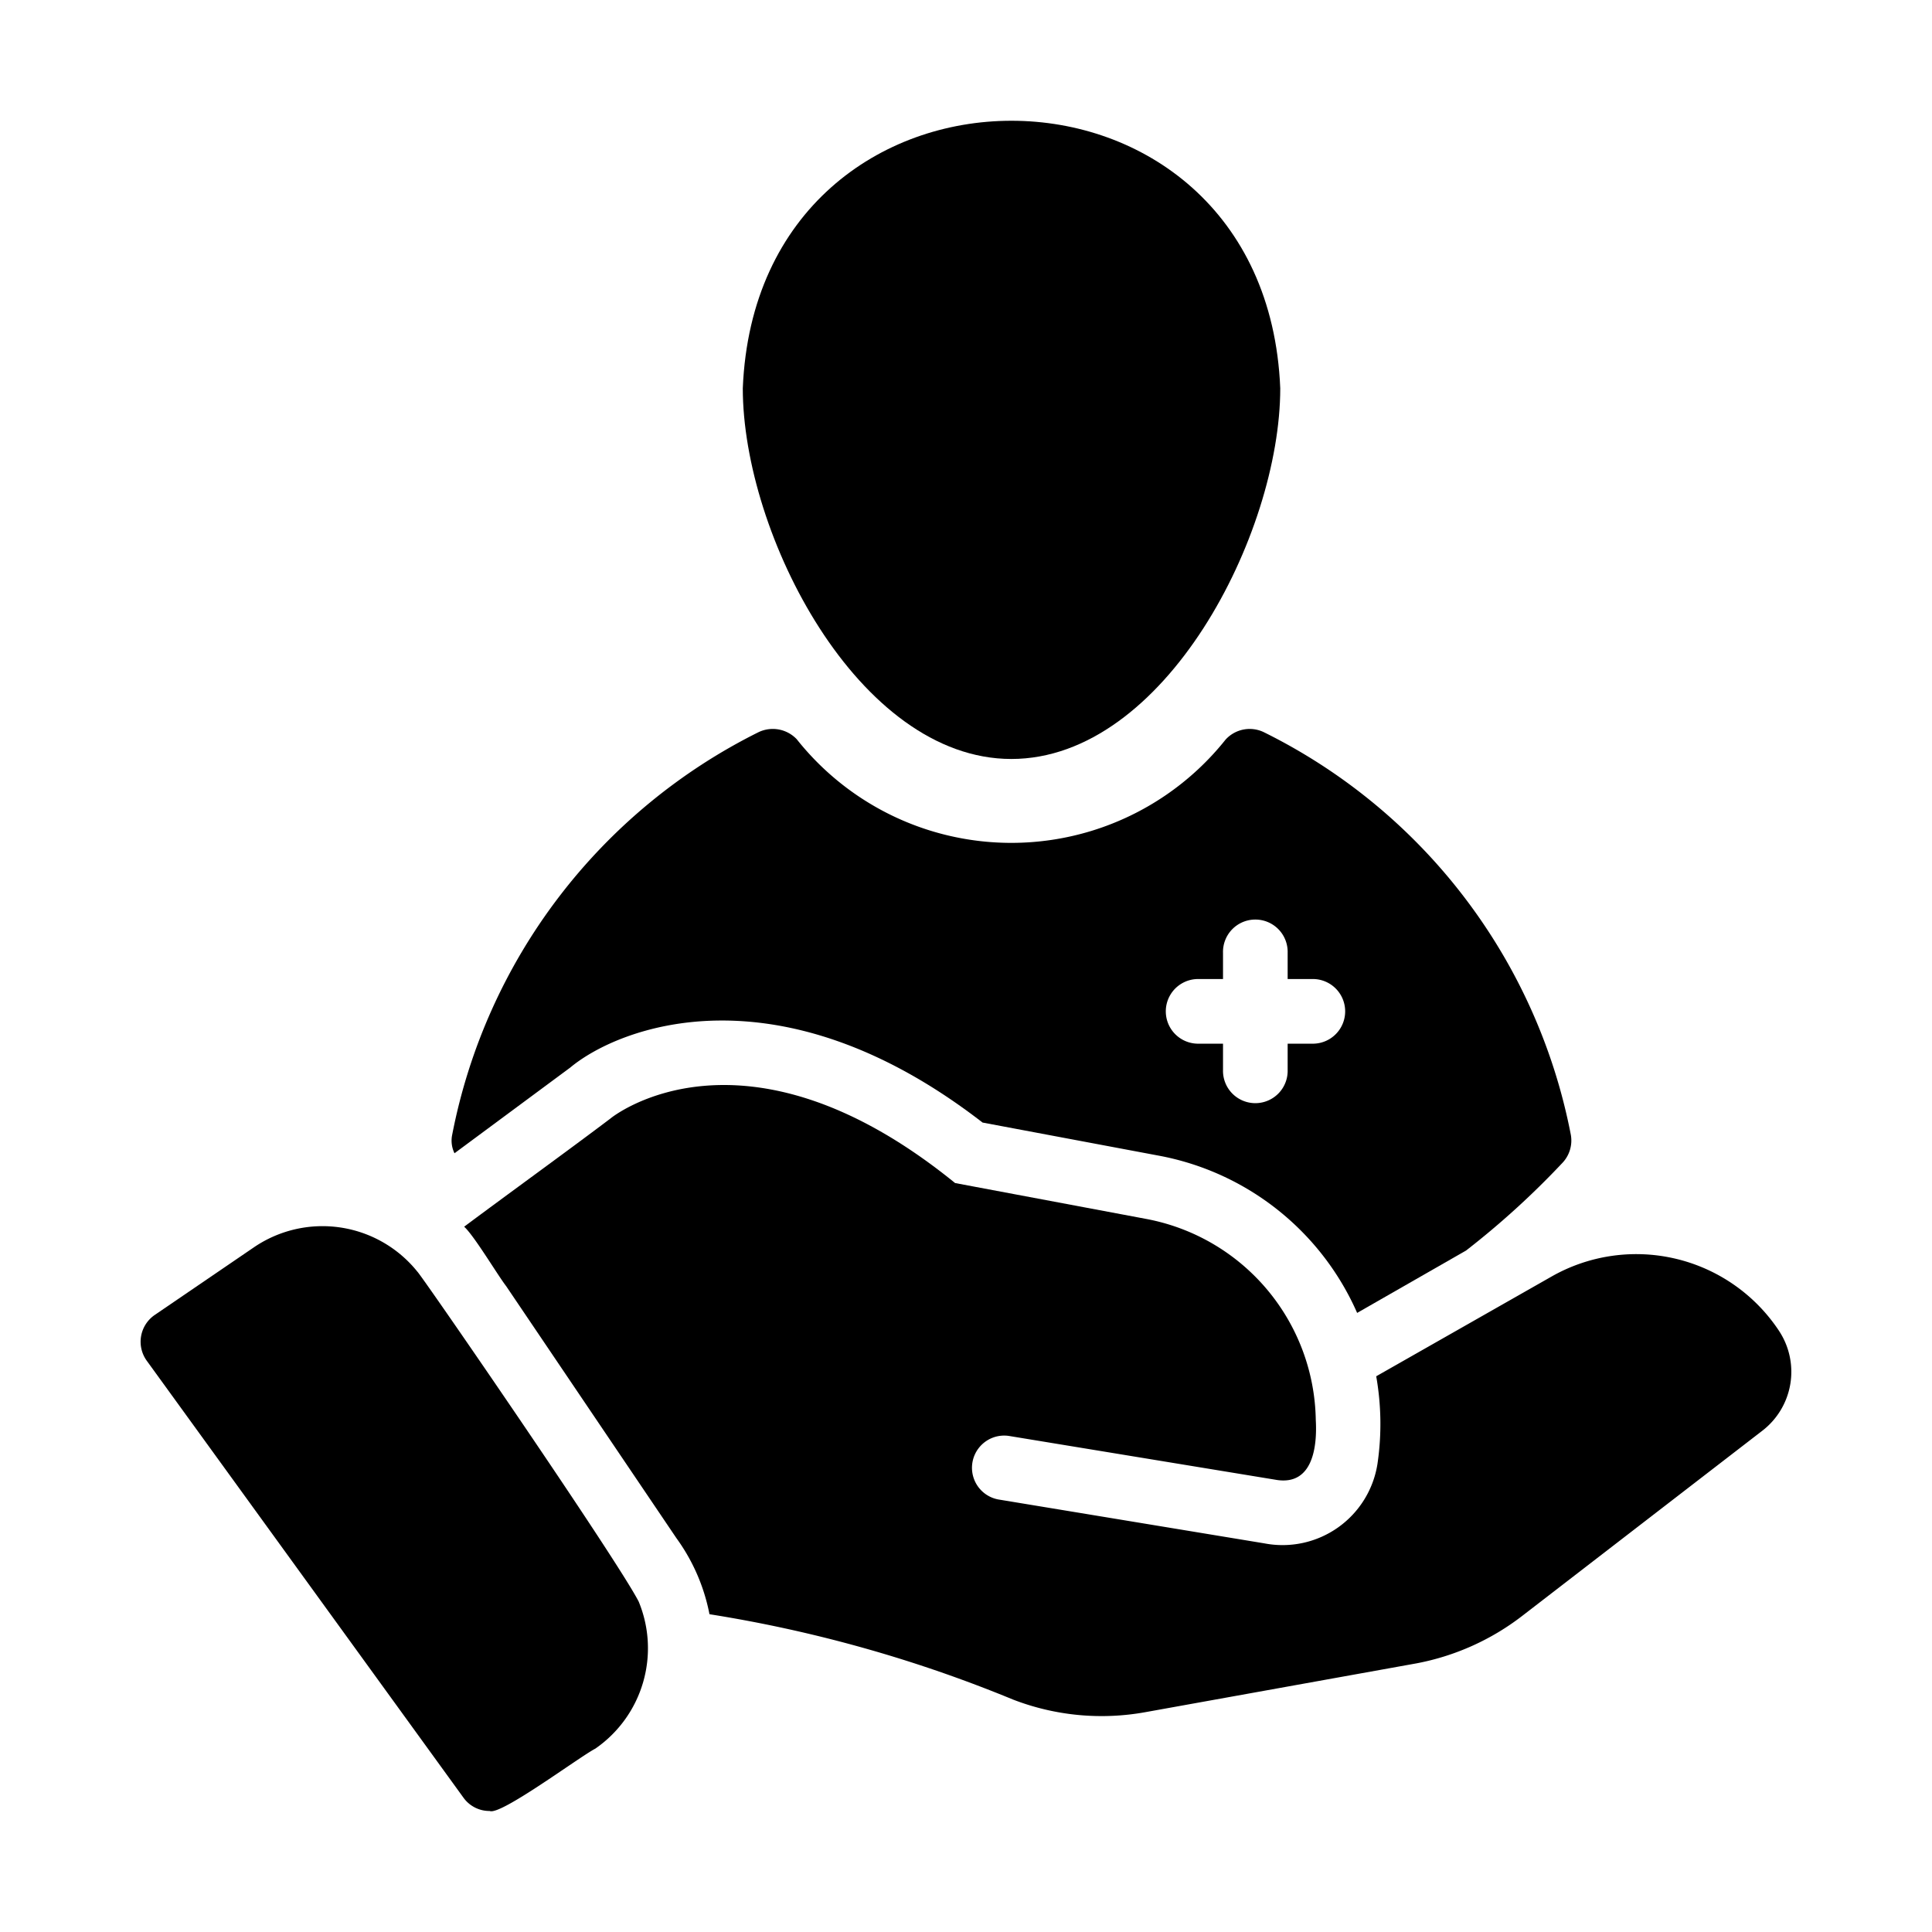
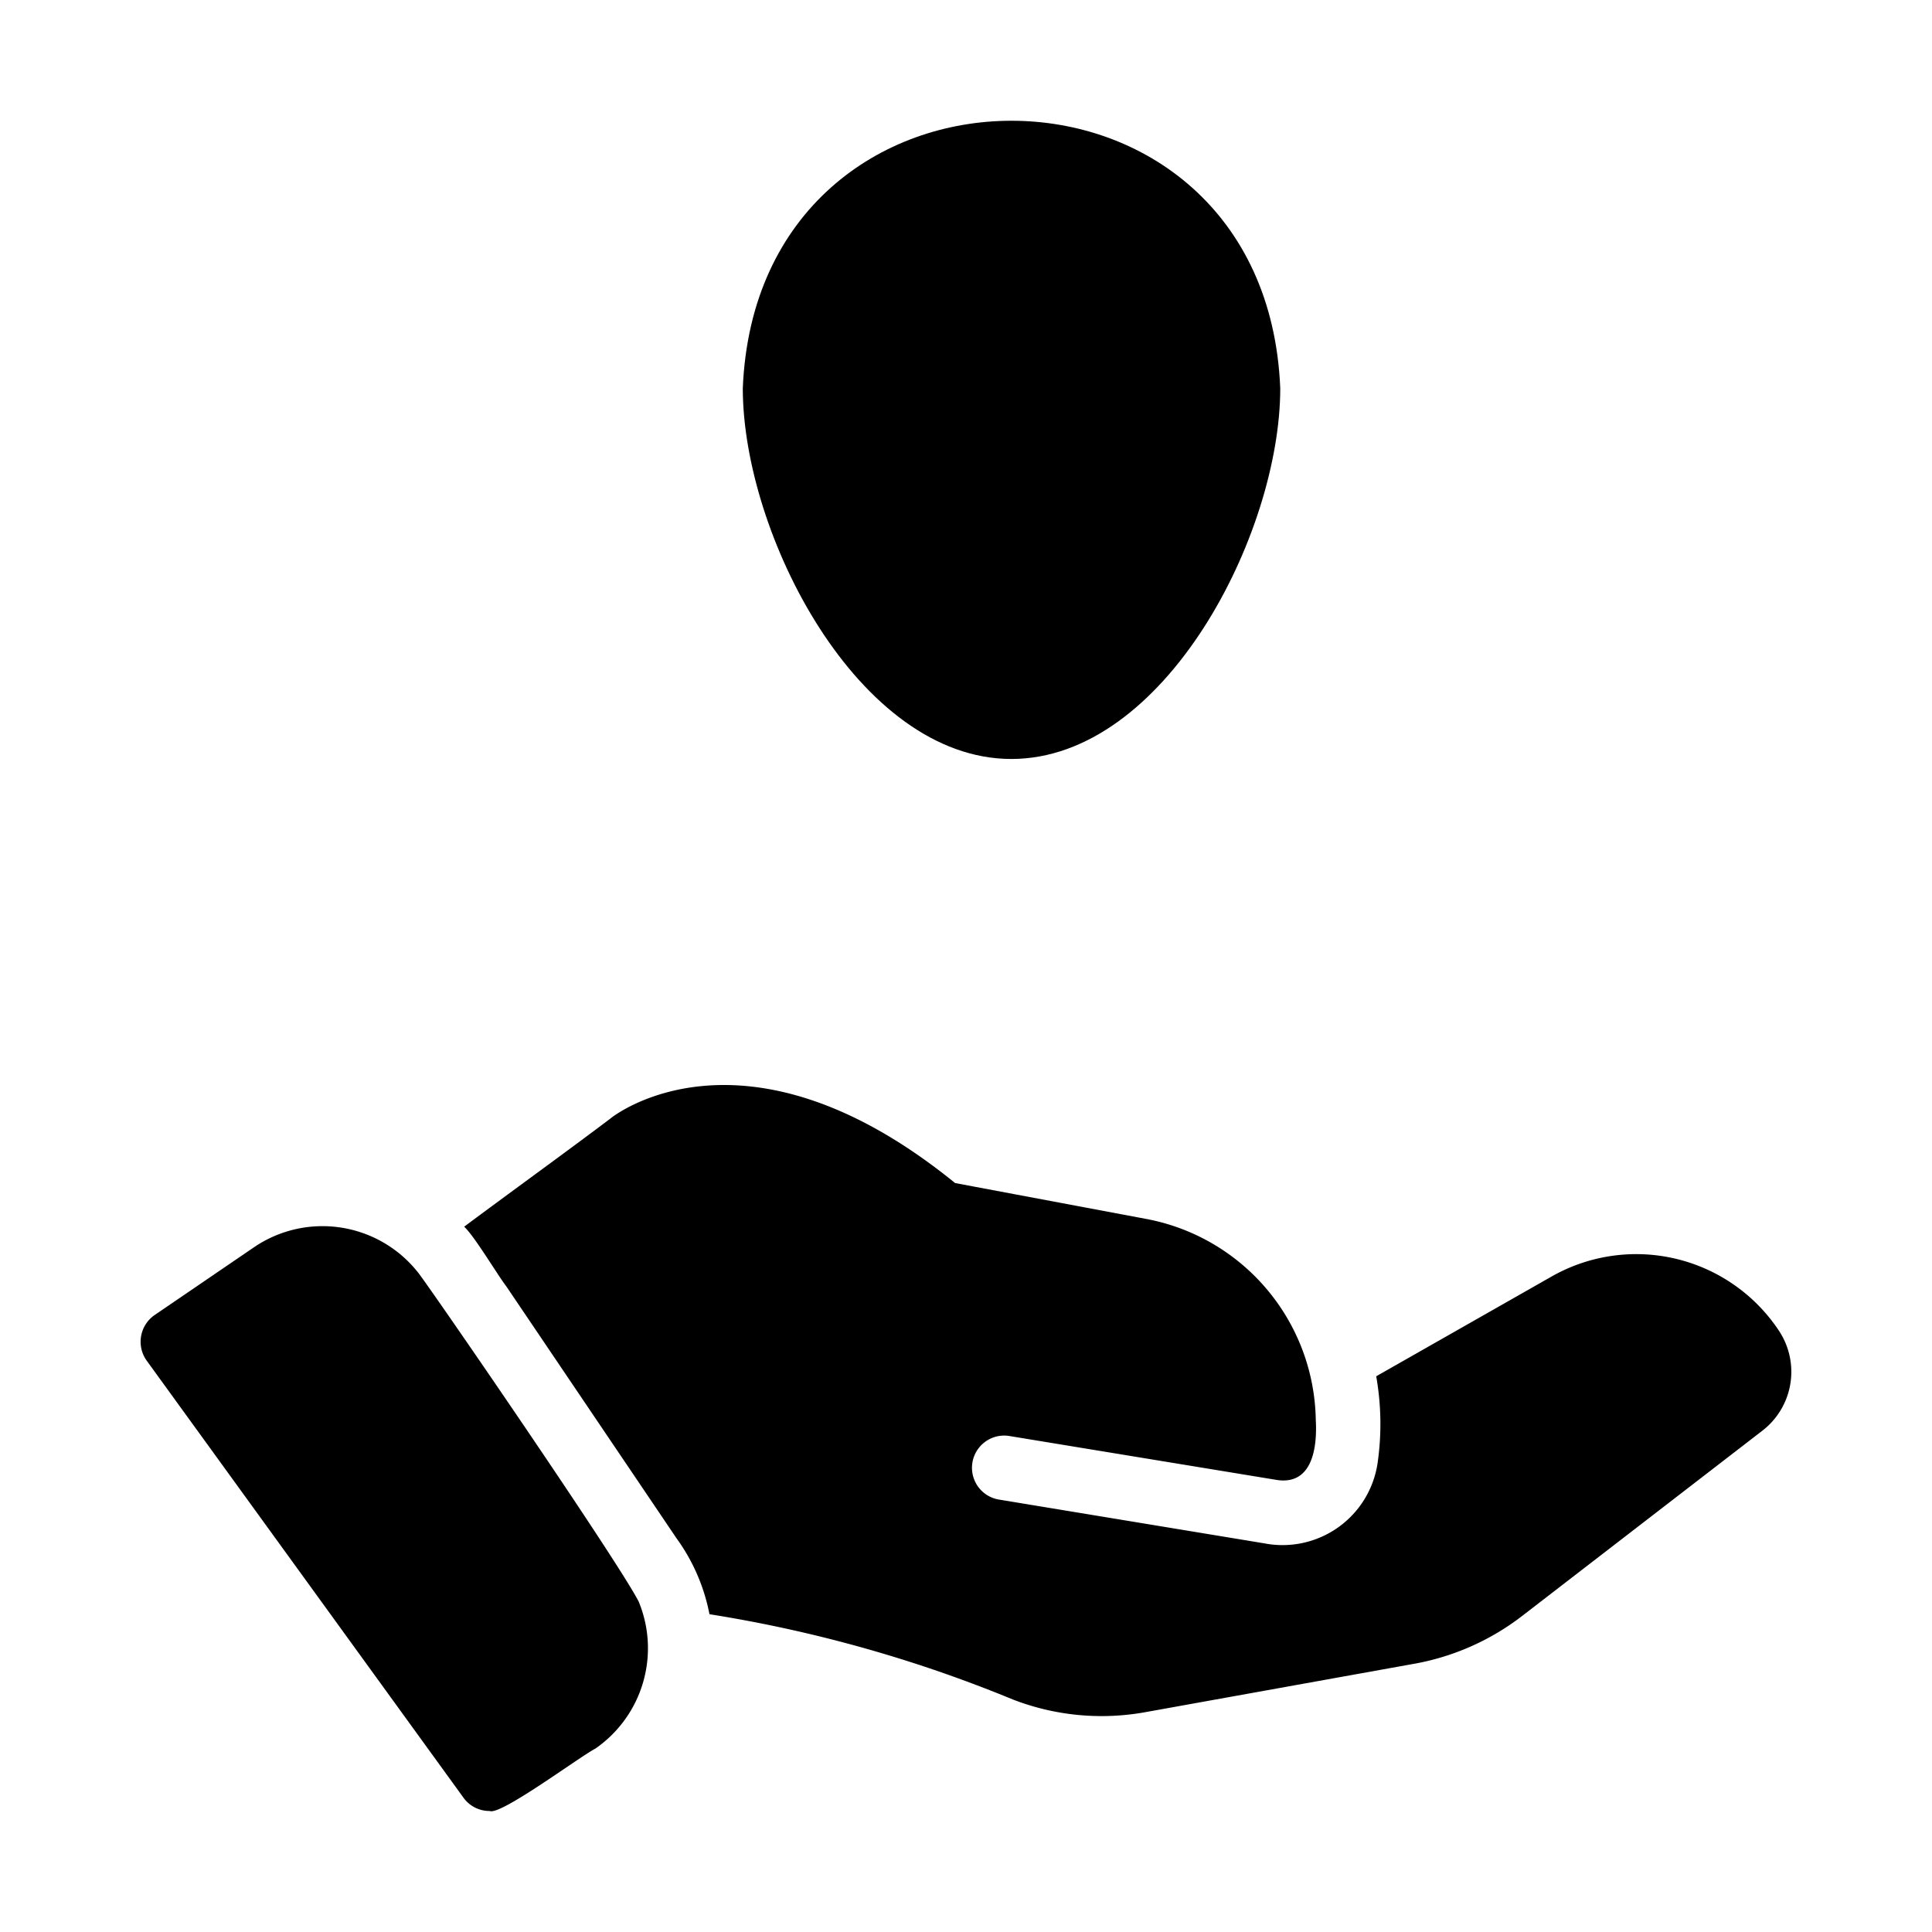
<svg xmlns="http://www.w3.org/2000/svg" id="adbe0e79-c44e-4ea4-9fe0-c3496c39c4a4" viewBox="0 0 64 64" data-name="glyph">
-   <path d="m33.502 25.142c5.085 0 8.908-7.451 8.908-12.28-.485-11.811-17.318-11.82-17.804 0.0 0 4.828 3.822 12.28 8.897 12.28z" />
-   <path d="m18.888 35.366c1.617-1.349 6.895-3.415 13.661 1.82l5.813 1.092a8.971 8.971 0 0 1 6.595 5.214l3.608-2.066a27.638 27.638 0 0 0 3.18-2.891 1.078 1.078 0 0 0 .289-.953 18.877 18.877 0 0 0 -10.171-13.329 1.08 1.08 0 0 0 -1.263.246 9.074 9.074 0 0 1 -14.207-.011 1.094 1.094 0 0 0 -1.263-.235 18.915 18.915 0 0 0 -10.149 13.329.953.953 0 0 0 .075.621zm20.77-2.934h.856v-.867a1.071 1.071 0 1 1 2.141 0v.867h.867a1.071 1.071 0 0 1 0 2.141h-.867v.867a1.071 1.071 0 1 1 -2.141 0v-.867h-.857a1.071 1.071 0 0 1 0-2.141z" />
+   <path d="m33.502 25.142c5.085 0 8.908-7.451 8.908-12.28-.485-11.811-17.318-11.82-17.804 0.0 0 4.828 3.822 12.28 8.897 12.28" />
  <path d="m21.157 53.053c-.757-1.461-7.194-10.811-7.334-10.931a4.031 4.031 0 0 0 -5.428-.792l-3.265 2.227a1.075 1.075 0 0 0 -.268 1.52l10.492 14.475a1.056 1.056 0 0 0 .867.439c.354.161 2.955-1.781 3.501-2.066a4.044 4.044 0 0 0 1.435-4.871z" />
  <path d="m58.929 44.081a5.672 5.672 0 0 0 -7.505-1.809l-5.835 3.319a9.077 9.077 0 0 1 .043 2.891 3.182 3.182 0 0 1 -3.747 2.644l-8.818-1.455a1.067 1.067 0 0 1 .347-2.105l8.899 1.462c1.18.166 1.324-1.115 1.274-1.991a6.888 6.888 0 0 0 -5.621-6.659l-6.327-1.188c-7.013-5.696-11.381-2.173-11.413-2.141-1.401 1.06-3.447 2.539-4.85 3.587.337.306 1.1 1.591 1.392 1.97l5.642 8.351a6.324 6.324 0 0 1 1.092 2.516 44.755 44.755 0 0 1 10.053 2.826 8.14 8.14 0 0 0 4.39.418l8.983-1.617a8.24 8.24 0 0 0 3.501-1.574l7.955-6.135a2.462 2.462 0 0 0 .546-3.308z" />
</svg>